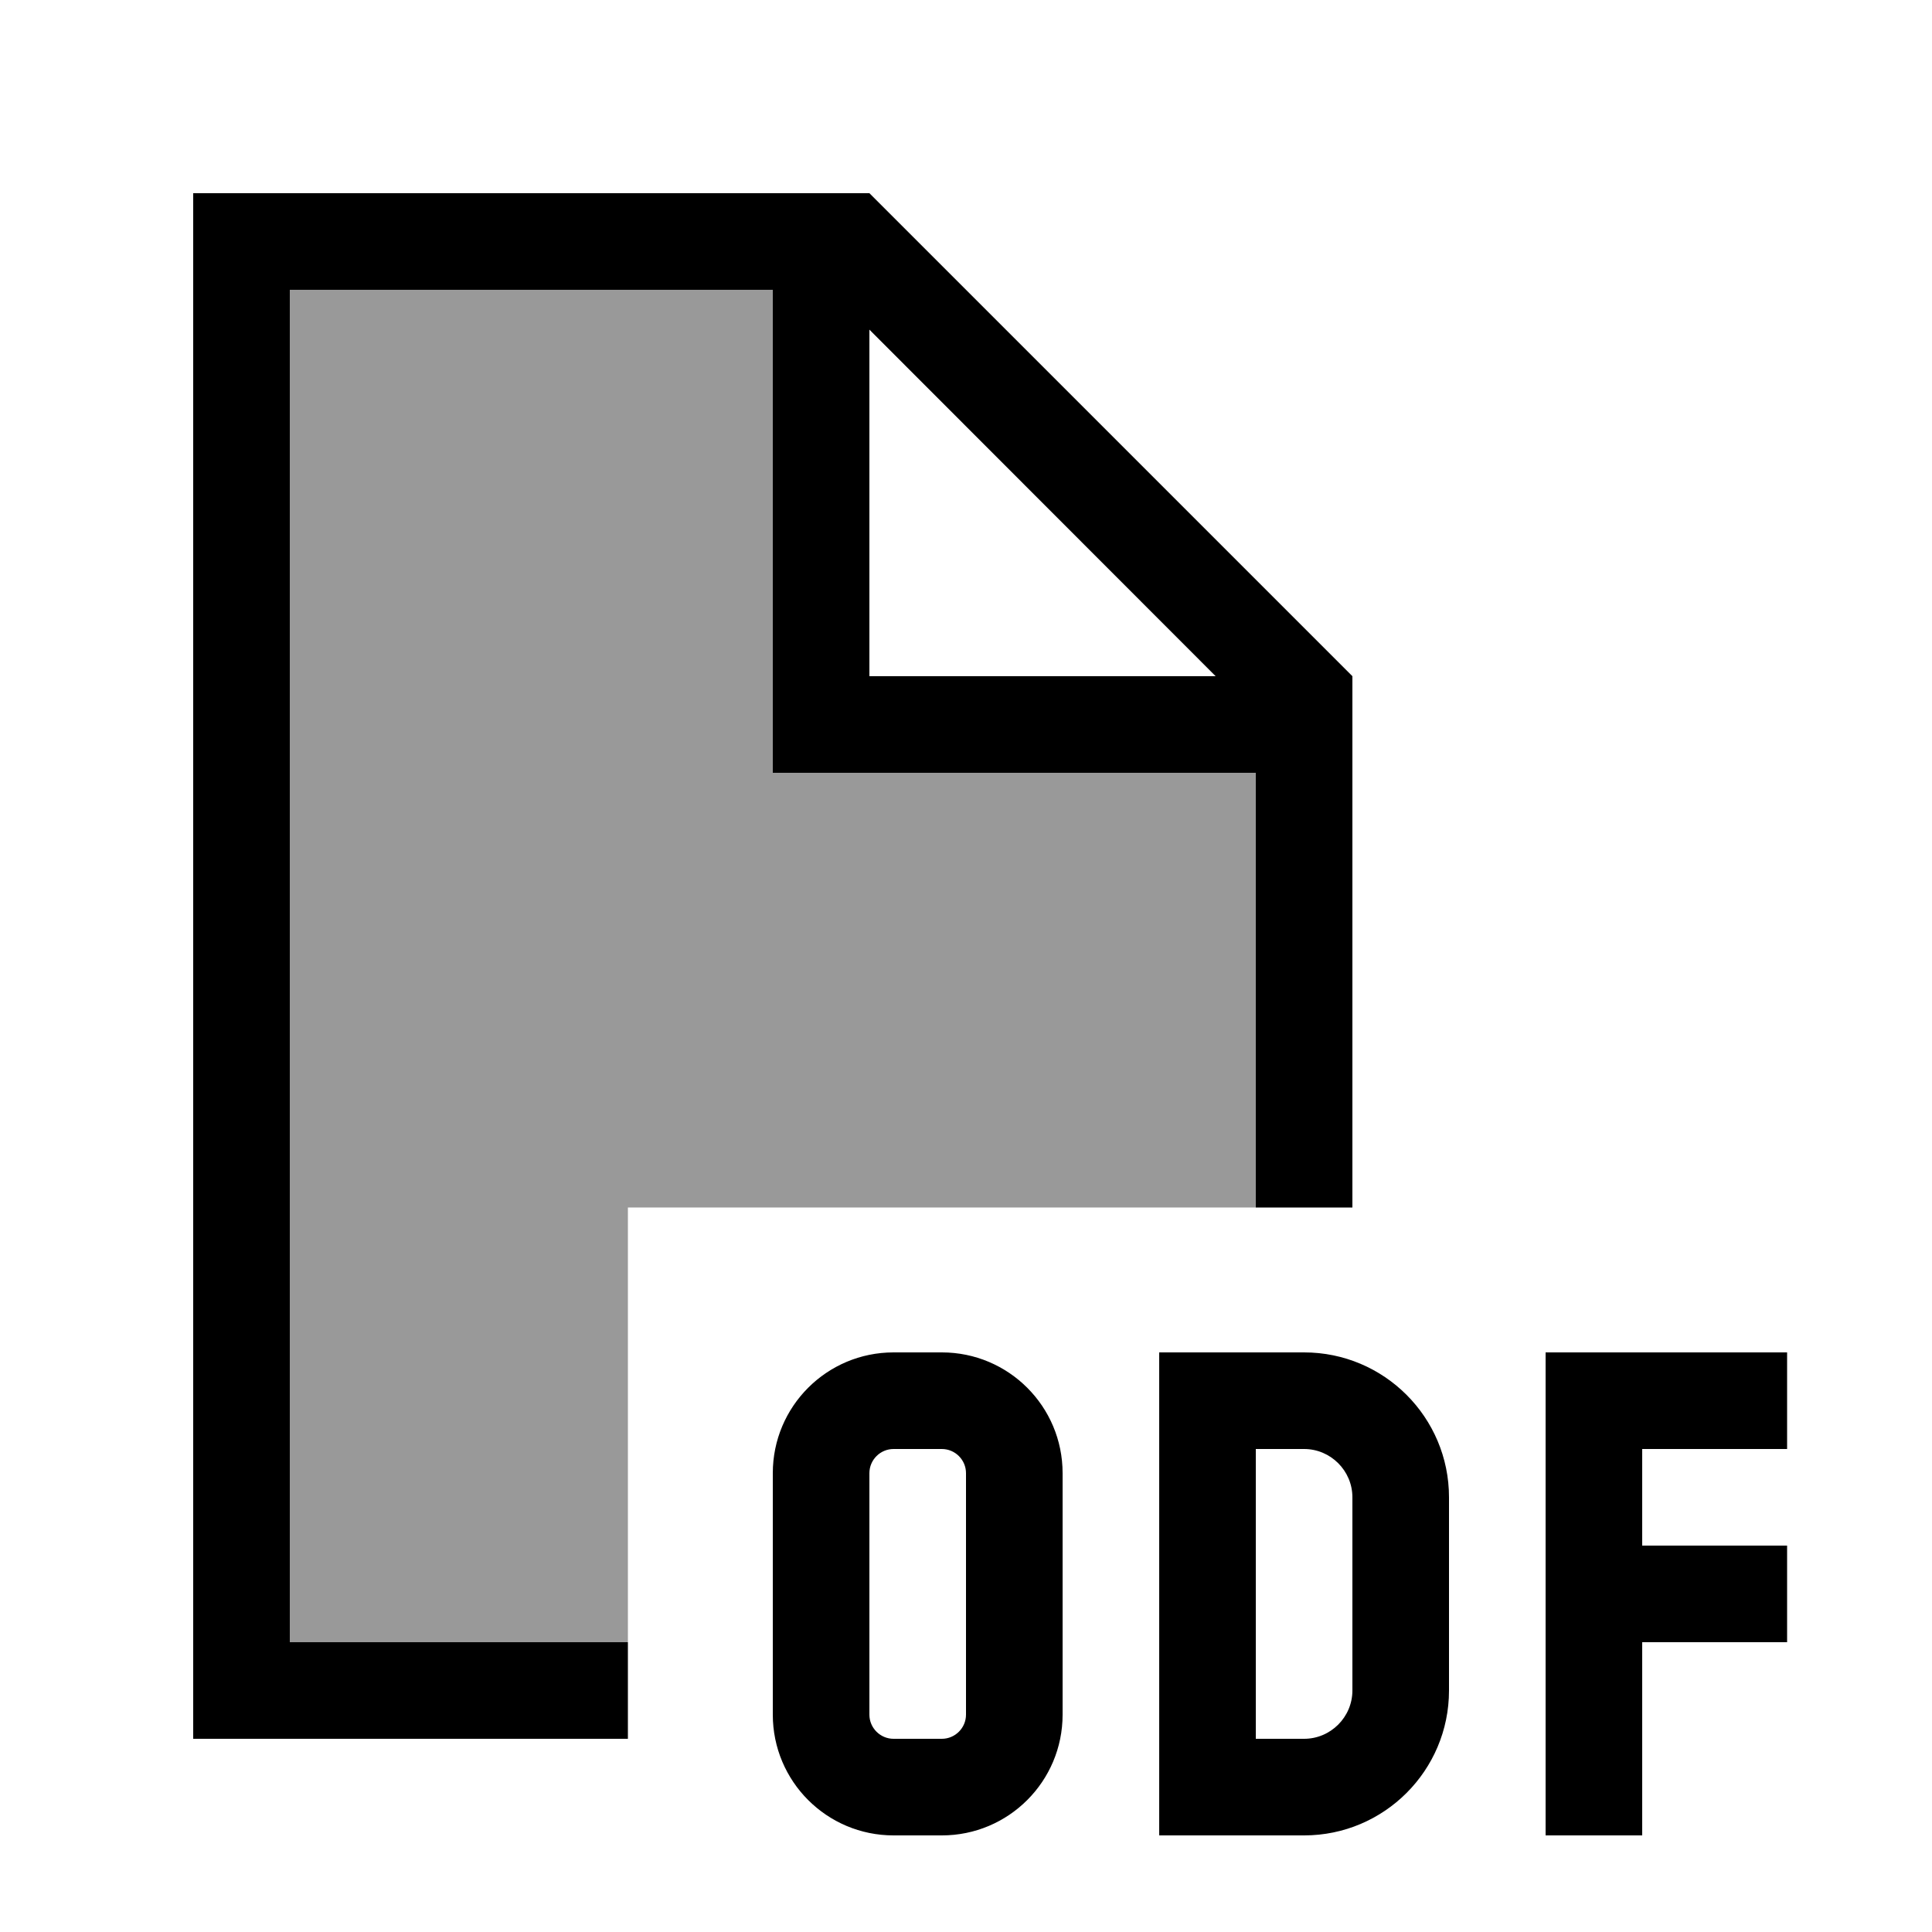
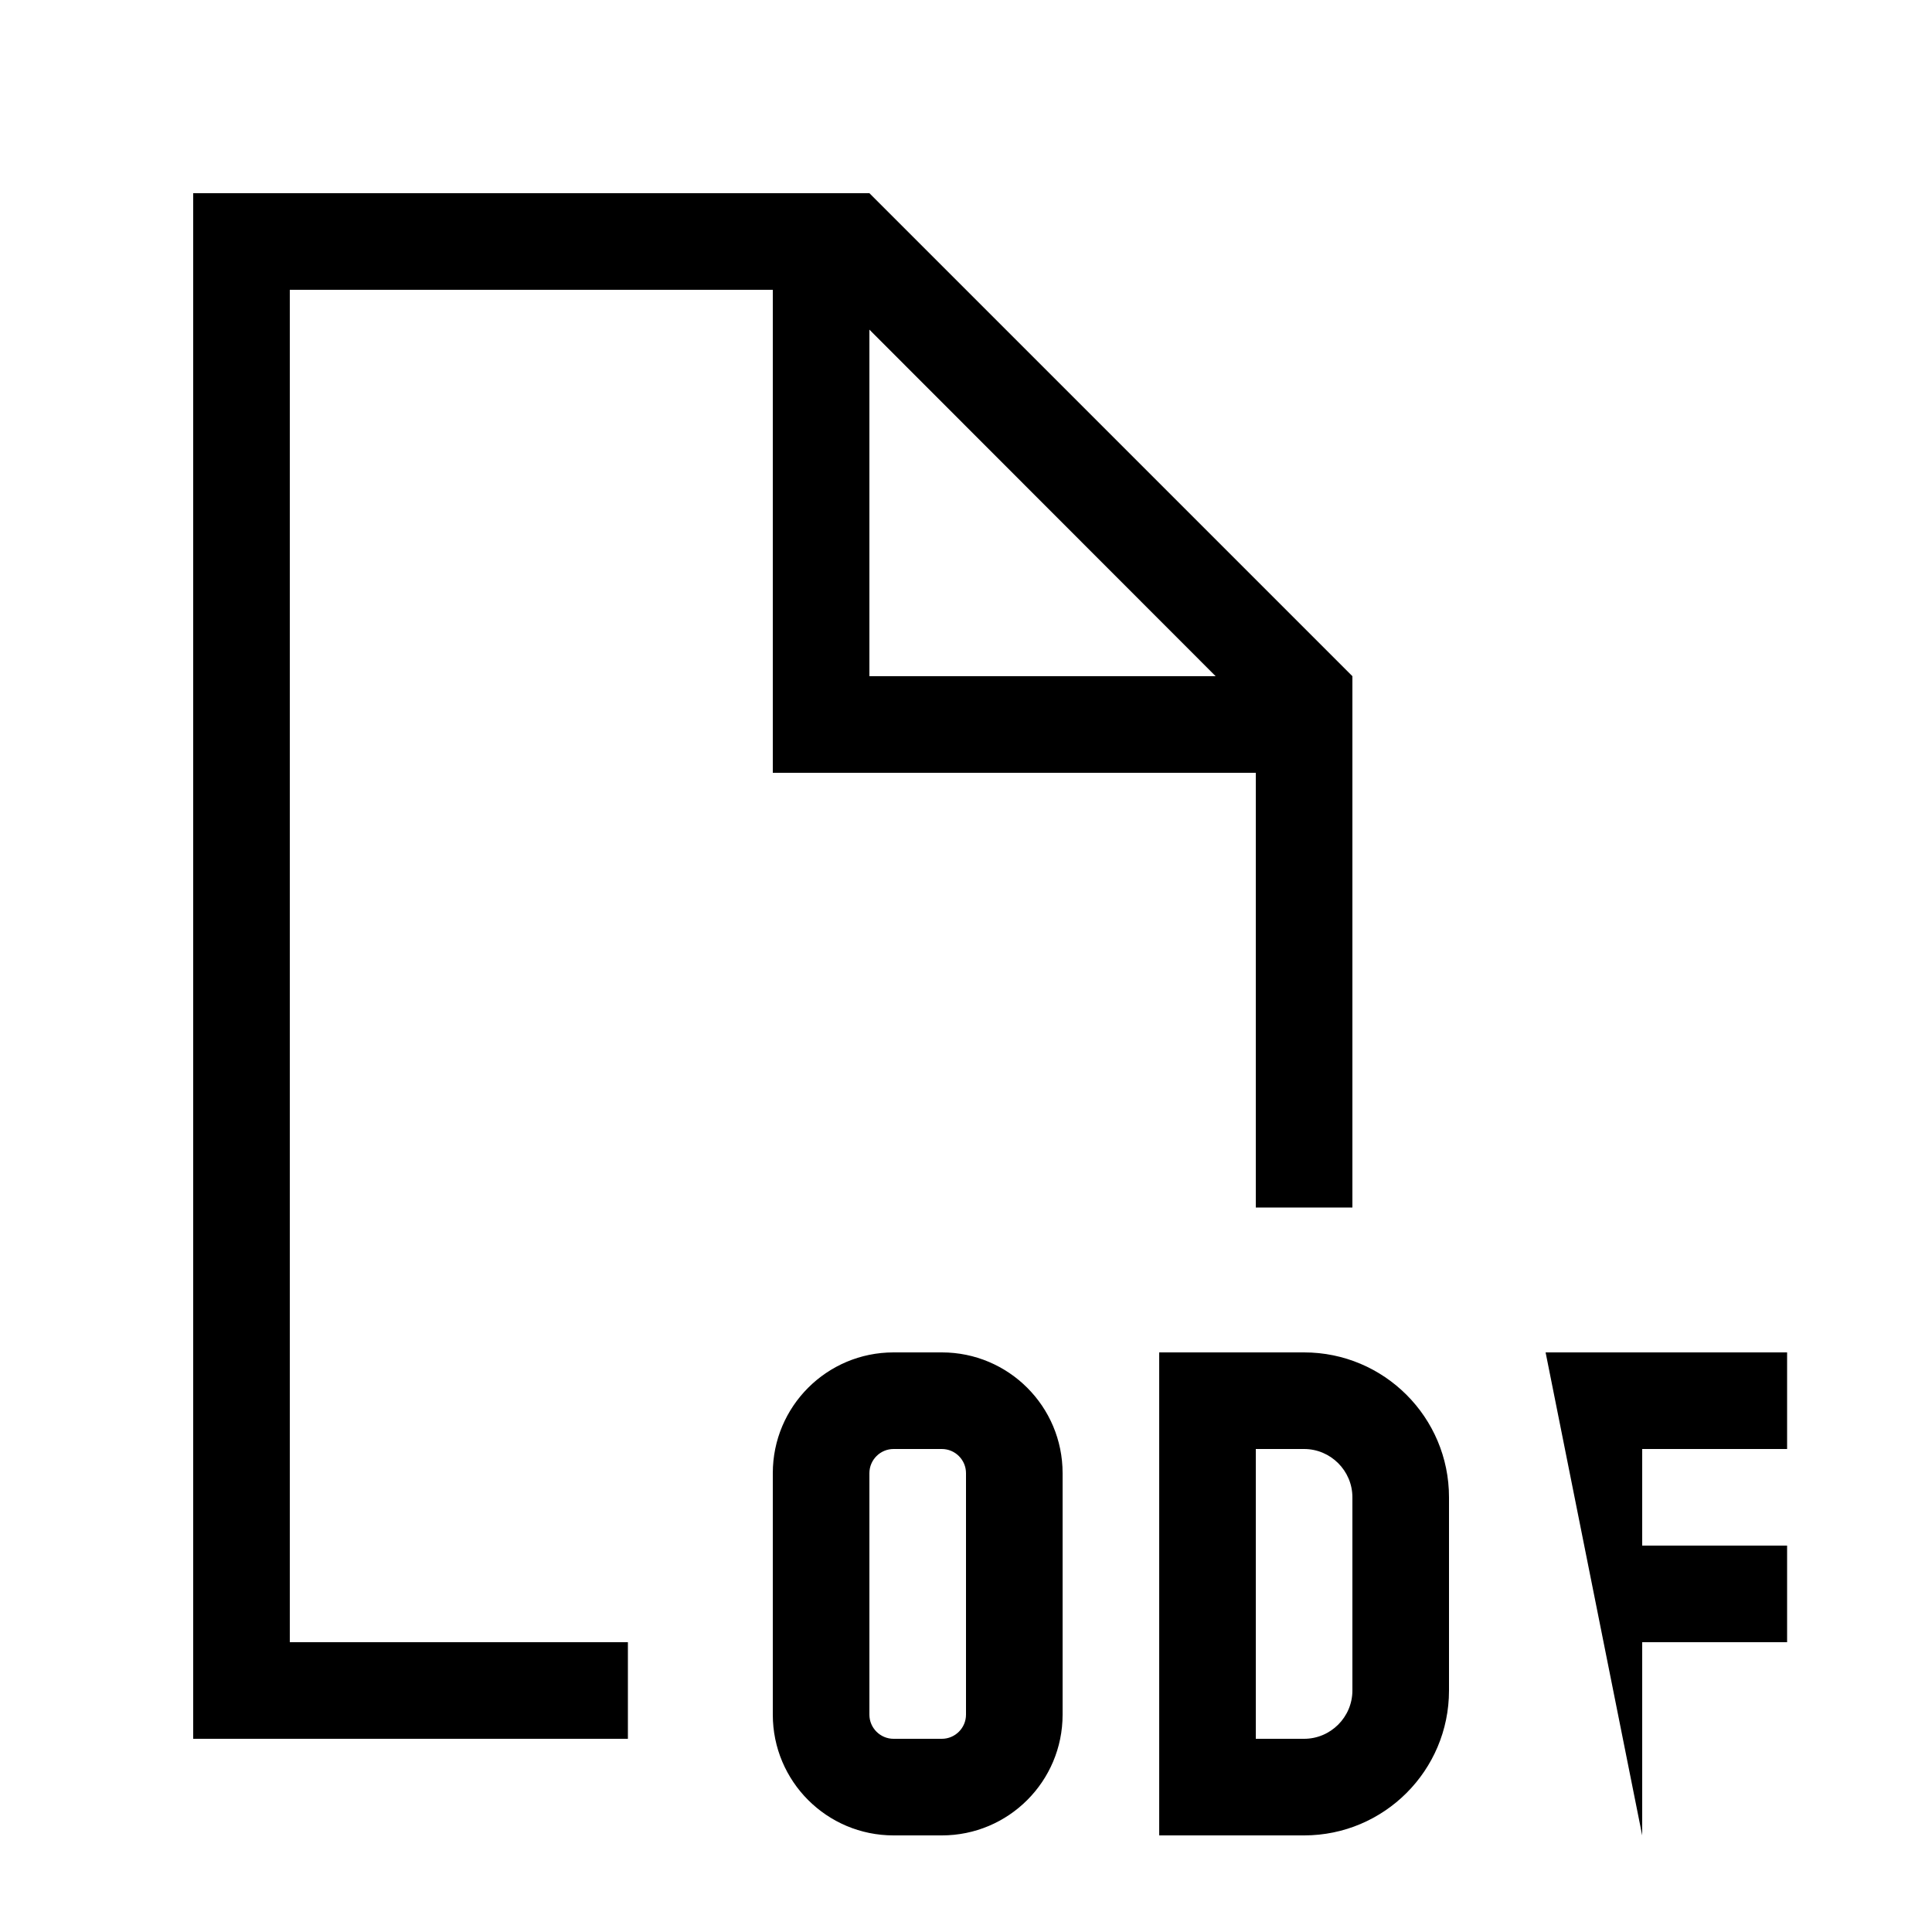
<svg xmlns="http://www.w3.org/2000/svg" viewBox="0 0 640 640">
-   <path opacity=".4" fill="currentColor" d="M96 96L256 96L256 256L416 256L416 400L208 400L208 544L96 544L96 96z" />
-   <path fill="currentColor" d="M312 448C334.1 448 352 465.9 352 488L352 568C352 590.1 334.1 608 312 608L296 608C273.9 608 256 590.1 256 568L256 488C256 465.9 273.9 448 296 448L312 448zM432 448C458.5 448 480 469.5 480 496L480 560C480 586.5 458.5 608 432 608L384 608L384 448L432 448zM592 480L544 480L544 512L592 512L592 544L544 544L544 608L512 608L512 448L592 448L592 480zM448 224L448 400L416 400L416 256L256 256L256 96L96 96L96 544L208 544L208 576L64 576L64 64L288 64L448 224zM296 480C291.6 480 288 483.6 288 488L288 568C288 572.4 291.6 576 296 576L312 576C316.4 576 320 572.4 320 568L320 488C320 483.6 316.4 480 312 480L296 480zM416 576L432 576C440.8 576 448 568.8 448 560L448 496C448 487.2 440.8 480 432 480L416 480L416 576zM288 224L402.7 224L288 109.2L288 224z" />
+   <path fill="currentColor" d="M312 448C334.1 448 352 465.9 352 488L352 568C352 590.1 334.1 608 312 608L296 608C273.9 608 256 590.1 256 568L256 488C256 465.9 273.9 448 296 448L312 448zM432 448C458.5 448 480 469.5 480 496L480 560C480 586.5 458.5 608 432 608L384 608L384 448L432 448zM592 480L544 480L544 512L592 512L592 544L544 544L544 608L512 448L592 448L592 480zM448 224L448 400L416 400L416 256L256 256L256 96L96 96L96 544L208 544L208 576L64 576L64 64L288 64L448 224zM296 480C291.6 480 288 483.6 288 488L288 568C288 572.4 291.6 576 296 576L312 576C316.4 576 320 572.4 320 568L320 488C320 483.6 316.4 480 312 480L296 480zM416 576L432 576C440.8 576 448 568.8 448 560L448 496C448 487.2 440.8 480 432 480L416 480L416 576zM288 224L402.7 224L288 109.2L288 224z" />
</svg>